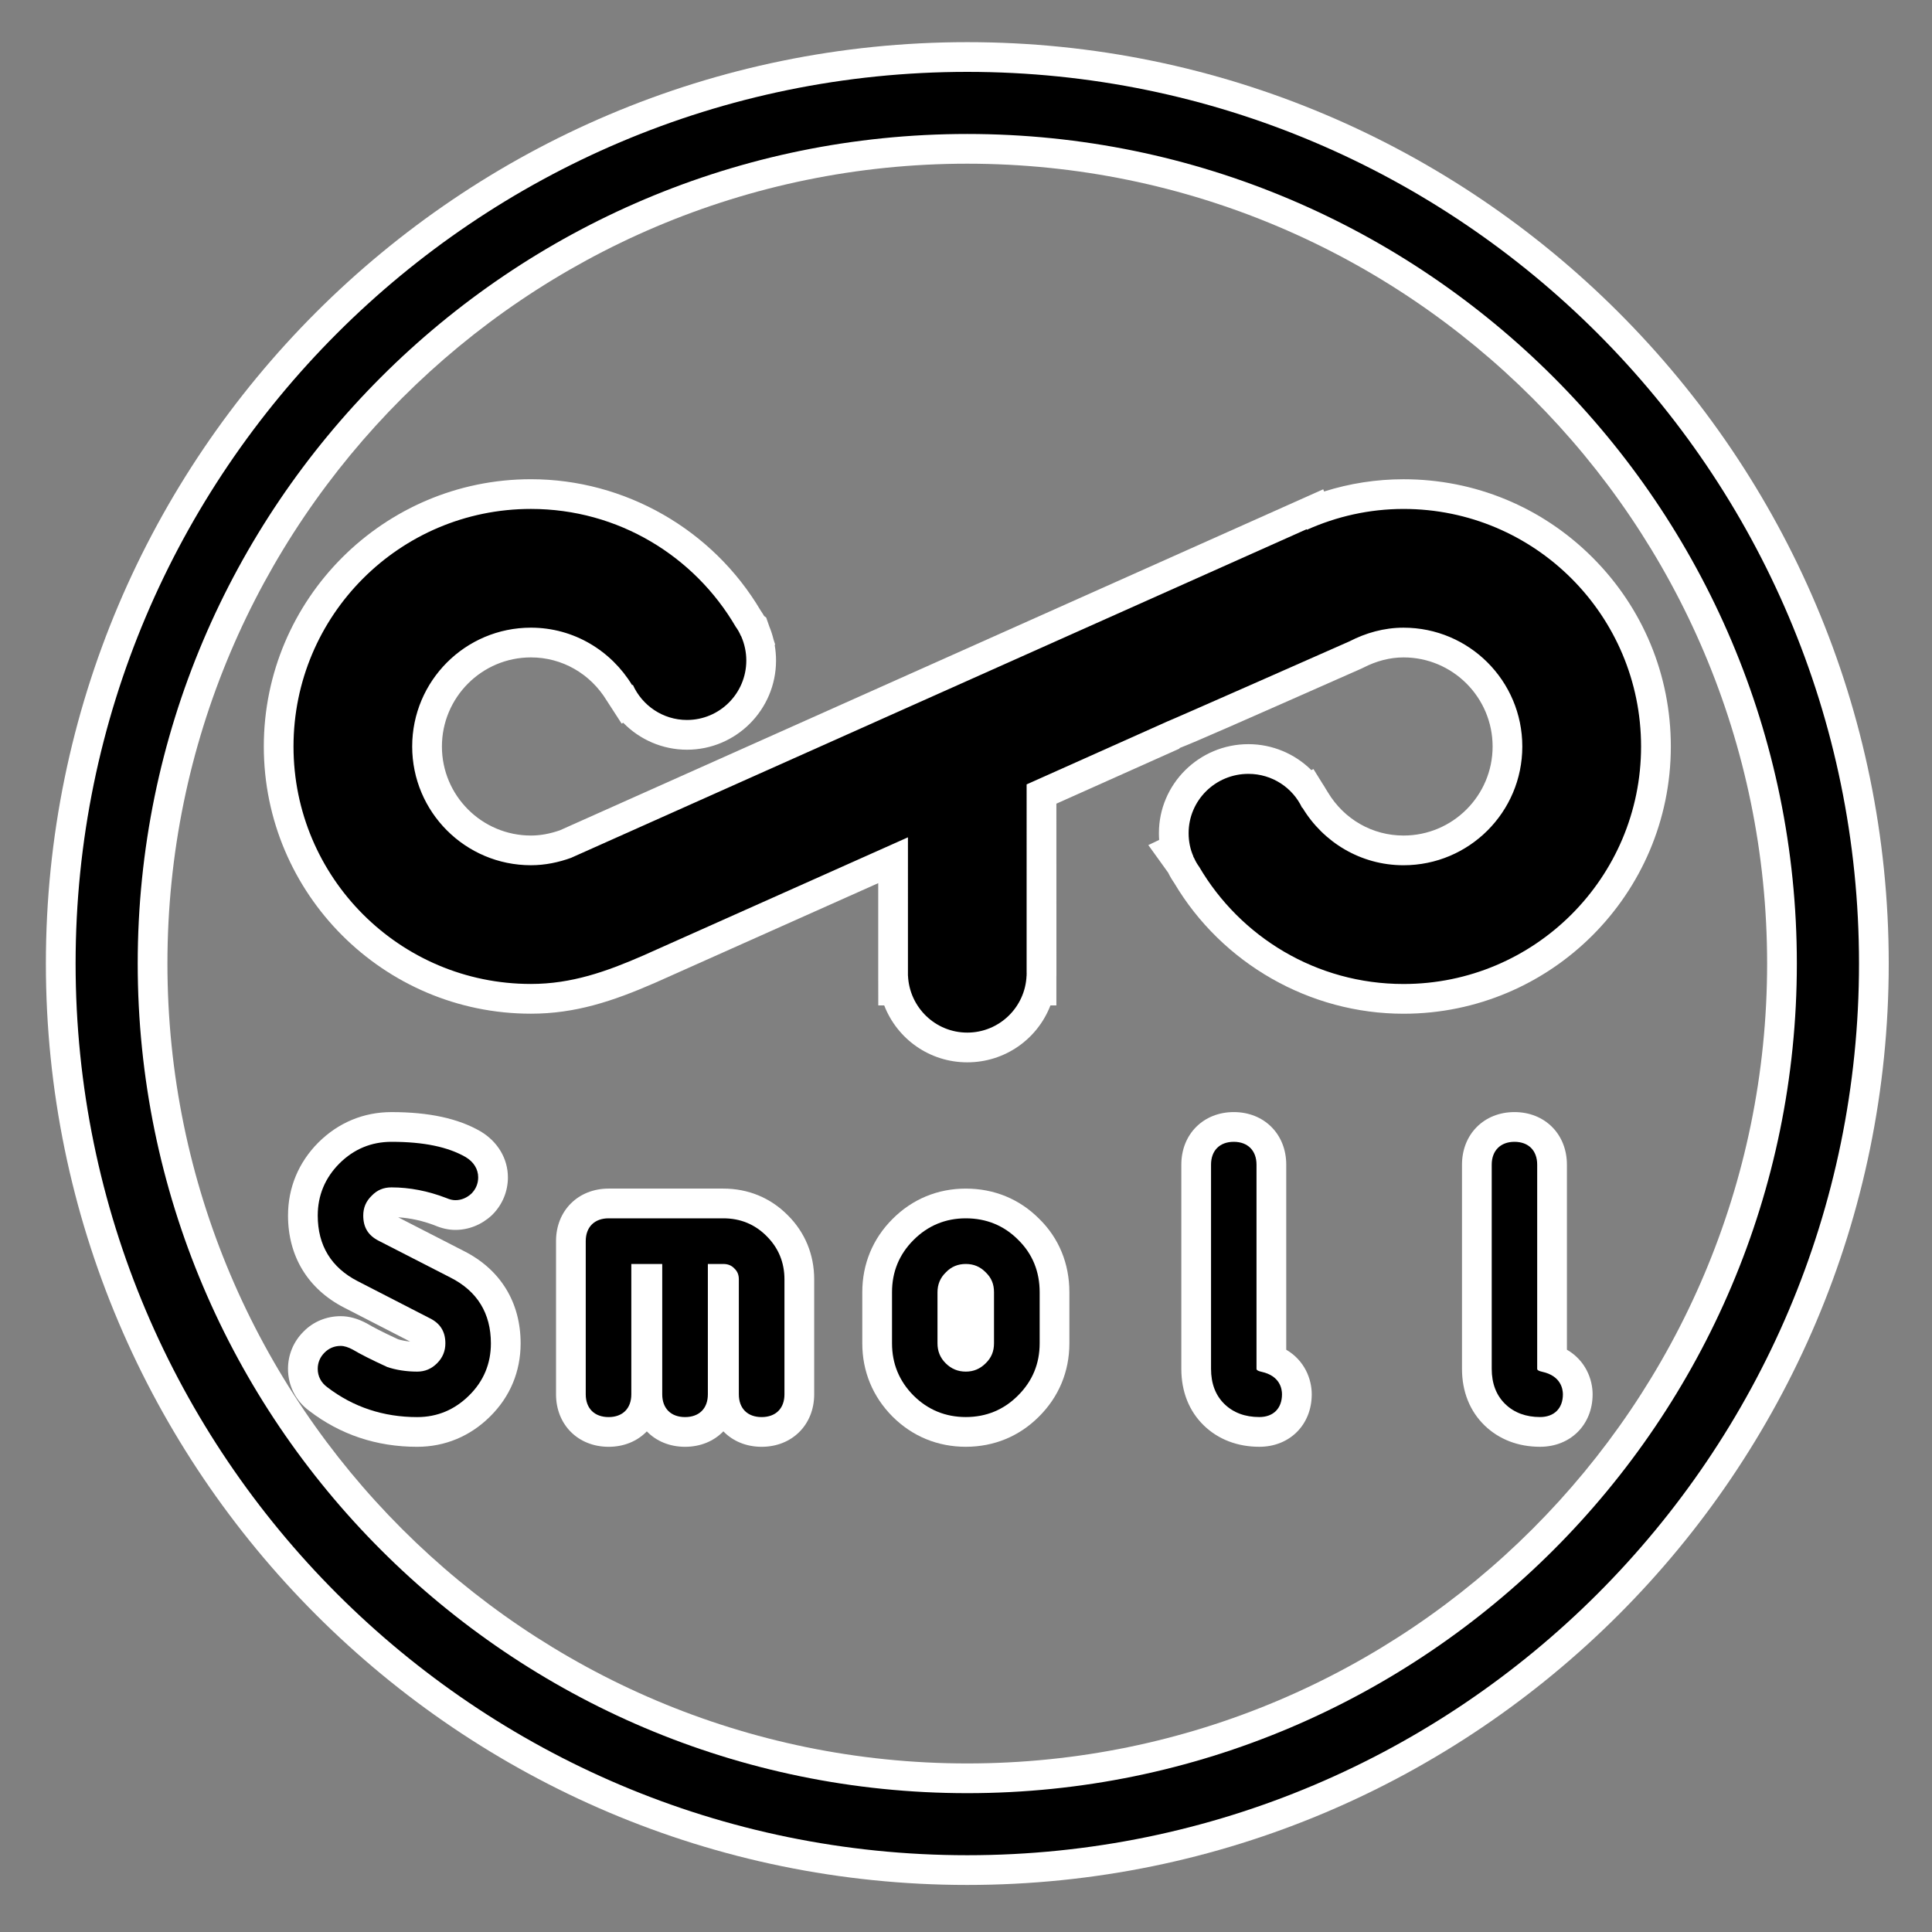
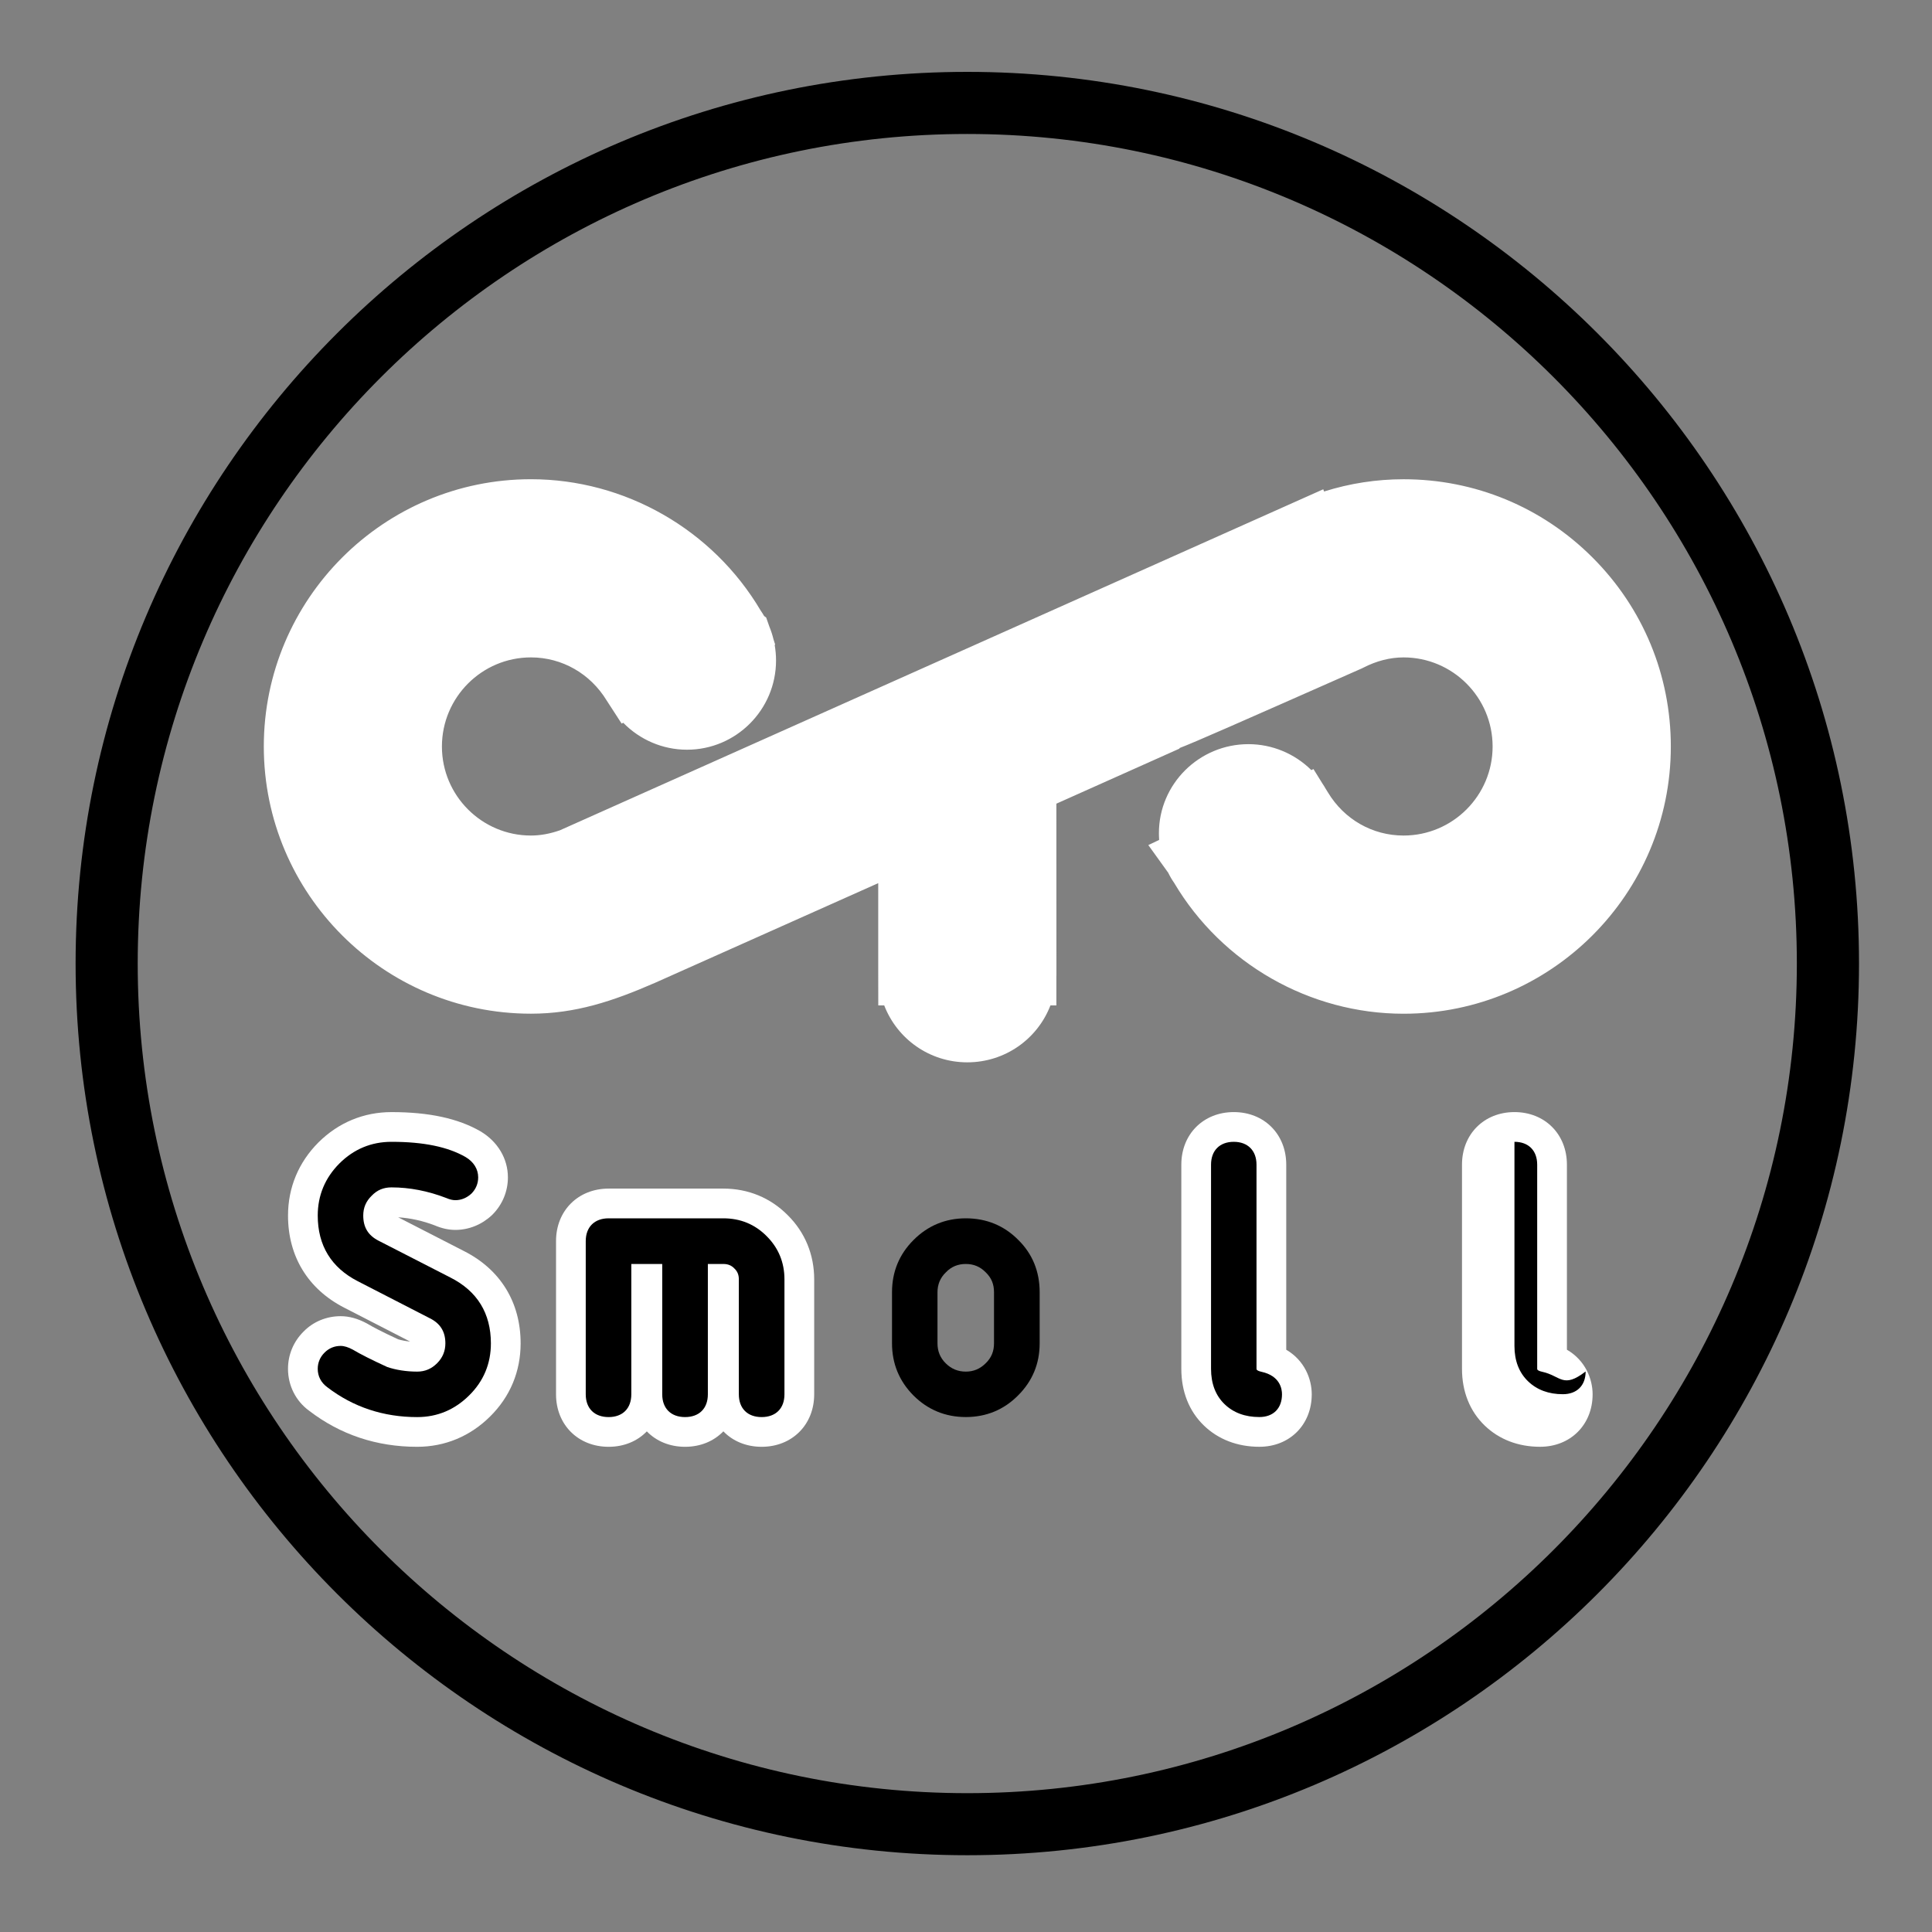
<svg xmlns="http://www.w3.org/2000/svg" version="1.1" id="圖層_1" x="0px" y="0px" width="184.25px" height="184.25px" viewBox="0 0 184.25 184.25" xml:space="preserve">
  <rect x="0" y="0" width="184.25" height="184.25" fill="#808080" stroke="none" />
  <g>
-     <path fill="#FFFFFF" d="M92.247,179.763c-48.453,0-87.872-39.419-87.872-87.872S43.794,4.02,92.247,4.02   c48.455,0,87.877,39.419,87.877,87.872S140.702,179.763,92.247,179.763z M92.247,15.611c-42.061,0-76.28,34.219-76.28,76.28   c0,42.063,34.219,76.284,76.28,76.284s76.279-34.221,76.279-76.284C168.526,49.831,134.308,15.611,92.247,15.611z" />
    <path fill="#FFFFFF" d="M92.247,101.312c-3.605,0-6.69-2.236-7.922-5.43h-0.566l-0.005-3.172v-8.486l-21.272,9.498   c-4.063,1.774-7.621,2.951-11.849,2.951c-14.047,0-25.475-11.431-25.475-25.481c0-14.056,11.428-25.49,25.475-25.49   c8.958,0,17.34,4.794,21.907,12.521c0.12,0.171,0.231,0.348,0.335,0.528l0.193,0.141l0.302,0.861   c0.166,0.405,0.299,0.818,0.401,1.237l0.154,0.479l-0.045,0.045c0.085,0.485,0.128,0.978,0.128,1.476   c0,4.691-3.81,8.508-8.493,8.508c-2.326,0-4.506-0.957-6.078-2.569l-0.155,0.077l-1.419-2.191c-1.568-2.58-4.271-4.12-7.231-4.12   c-4.68,0-8.488,3.813-8.488,8.499c0,4.681,3.808,8.489,8.488,8.489c0.892,0,1.796-0.163,2.76-0.498l72.802-32.523l0.08,0.211   c2.46-0.776,4.998-1.168,7.58-1.168c6.808,0,13.208,2.651,18.022,7.465c4.815,4.815,7.467,11.218,7.466,18.027   c0,14.05-11.435,25.48-25.49,25.48c-8.938,0-17.307-4.775-21.872-12.472c-0.218-0.312-0.406-0.633-0.572-0.976l-1.896-2.636   l1.033-0.492c-0.016-0.213-0.023-0.428-0.023-0.645c0-4.681,3.83-8.488,8.538-8.488c2.281,0,4.433,0.921,5.999,2.476l0.201-0.101   l0.849,1.368c0.119,0.178,0.233,0.36,0.34,0.548l0.193,0.312c1.552,2.575,4.248,4.112,7.211,4.112c4.684,0,8.493-3.808,8.493-8.489   c0-4.686-3.81-8.499-8.493-8.499c-1.287,0-2.585,0.333-3.856,0.989l-0.153,0.074c-11.892,5.256-15.85,7.005-17.369,7.587   l0.02,0.043l-11.751,5.256l0.005,16.411l-0.005,0.03v2.797h-0.566C98.948,99.075,95.862,101.312,92.247,101.312z" />
    <path fill="#FFFFFF" d="M39.783,137.978c-3.864,0-7.33-1.157-10.301-3.438c-1.26-0.915-2.016-2.388-2.016-3.996   c0-1.348,0.528-2.611,1.487-3.559c0.909-0.932,2.175-1.464,3.531-1.464c0.814,0,1.63,0.225,2.494,0.687l0.112,0.063   c0.446,0.266,1.304,0.73,2.878,1.453c0.335,0.104,0.73,0.178,1.145,0.217l-6.293-3.236c-3.451-1.773-5.352-4.892-5.352-8.781   c0-2.658,1.001-5.068,2.897-6.971c1.909-1.896,4.316-2.895,6.973-2.895c3.568,0,6.343,0.6,8.485,1.834   c1.651,0.982,2.615,2.615,2.615,4.39c0,1.325-0.514,2.578-1.448,3.528l-0.084,0.082c-0.965,0.903-2.199,1.401-3.475,1.401   c-0.646,0-1.291-0.142-1.973-0.432c-1.126-0.432-2.313-0.697-3.483-0.769l6.266,3.216c3.482,1.757,5.409,4.886,5.41,8.802   c0,2.682-1.003,5.091-2.903,6.968C44.846,136.972,42.436,137.978,39.783,137.978z" />
    <path fill="#FFFFFF" d="M72.635,137.978c-1.483,0-2.758-0.55-3.65-1.475c-0.893,0.925-2.167,1.475-3.65,1.475   c-1.482,0-2.757-0.548-3.65-1.471c-0.891,0.923-2.162,1.471-3.64,1.471c-2.908,0-5.018-2.104-5.018-5.003v-14.619   c0-2.898,2.11-5.003,5.018-5.003h10.933c2.376,0,4.502,0.878,6.148,2.538c1.645,1.635,2.521,3.755,2.521,6.116v10.968   C77.646,135.873,75.539,137.978,72.635,137.978z" />
-     <path fill="#FFFFFF" d="M92.105,137.976c-2.681,0-5.097-0.995-6.986-2.878c-1.891-1.903-2.885-4.316-2.885-6.988v-4.873   c0-2.684,0.996-5.099,2.881-6.984c1.889-1.896,4.307-2.899,6.989-2.899c2.708,0,5.131,0.998,7.006,2.887   c1.87,1.831,2.874,4.261,2.874,6.997v4.873c0,2.686-1.006,5.104-2.907,6.992C97.207,136.979,94.792,137.976,92.105,137.976z" />
    <path fill="#FFFFFF" d="M120.104,137.976c-2.087,0-3.915-0.7-5.288-2.024c-1.411-1.362-2.156-3.232-2.156-5.409V111.07   c0-2.904,2.104-5.013,5.003-5.013s5.003,2.108,5.003,5.013v17.652c1.763,1.03,2.432,2.809,2.432,4.25   C125.097,135.871,122.996,137.976,120.104,137.976z" />
    <path fill="#FFFFFF" d="M146.871,137.976c-2.08,0-3.905-0.7-5.278-2.024c-1.417-1.367-2.166-3.237-2.166-5.409V111.07   c0-2.904,2.104-5.013,5.003-5.013s5.003,2.108,5.003,5.013v17.648c1.774,1.03,2.448,2.808,2.451,4.248   C151.884,135.871,149.775,137.976,146.871,137.976z" />
  </g>
-   <path d="M133.854,48.537c-3.281,0-6.396,0.723-9.22,1.987l-0.021-0.054L54.499,81.793v0.005c-1.211,0.439-2.5,0.717-3.867,0.717  c-6.25,0-11.323-5.073-11.323-11.323c0-6.26,5.073-11.333,11.323-11.333c4.101,0,7.666,2.212,9.653,5.483l0.068-0.034  c0.879,1.968,2.861,3.354,5.161,3.354c3.125,0,5.659-2.539,5.659-5.673c0-0.811-0.176-1.592-0.483-2.295l0.005-0.005  c-0.005-0.015-0.024-0.039-0.044-0.054c-0.127-0.303-0.293-0.596-0.493-0.869c-3.921-6.714-11.187-11.23-19.526-11.23  c-12.505,0-22.641,10.142-22.641,22.656c0,12.504,10.136,22.646,22.641,22.646c3.872,0,7.207-1.182,10.693-2.705l25.263-11.279  V92.71c0,0.034,0,0.067,0,0.106c0,0.035,0,0.068,0,0.104v0.127h0.005c0.132,3.014,2.603,5.43,5.654,5.43  c3.047,0,5.532-2.416,5.653-5.43h0.006v-0.186c0-0.01,0.005-0.024,0.005-0.045c0-0.023-0.005-0.039-0.005-0.063V74.806l13.428-6.006  c0,0.039,17.361-7.636,17.361-7.636c1.543-0.796,3.281-1.304,5.156-1.304c6.26,0,11.328,5.073,11.328,11.333  c0,6.25-5.068,11.323-11.328,11.323c-4.102,0-7.666-2.211-9.639-5.483l-0.029,0.015c-0.897-1.924-2.859-3.247-5.125-3.247  c-3.154,0-5.703,2.529-5.703,5.654c0,0.796,0.155,1.543,0.459,2.227l-0.021,0.01c0.039,0.054,0.078,0.112,0.106,0.176  c0.127,0.283,0.273,0.537,0.459,0.791c3.916,6.68,11.172,11.182,19.492,11.182c12.51,0,22.655-10.142,22.655-22.646  C156.509,58.679,146.361,48.537,133.854,48.537z" />
  <path d="M42.947,121.831l-6.841-3.506c-0.996-0.509-1.464-1.279-1.464-2.402c0-0.741,0.258-1.356,0.8-1.885  c0.532-0.556,1.143-0.8,1.895-0.8c1.724,0,3.481,0.341,5.229,1.015c0.342,0.146,0.61,0.205,0.864,0.205  c0.576,0,1.108-0.233,1.538-0.636c0.42-0.428,0.635-0.955,0.635-1.541c0-0.781-0.425-1.475-1.196-1.934  c-1.68-0.968-3.994-1.455-7.07-1.455c-1.924,0-3.588,0.692-4.965,2.061c-1.382,1.387-2.07,3.064-2.07,4.97  c0,2.853,1.284,4.961,3.813,6.261l6.855,3.524c1.021,0.498,1.504,1.289,1.504,2.401c0,0.732-0.259,1.367-0.786,1.896  c-0.537,0.537-1.157,0.802-1.904,0.802c-1.055,0-2.056-0.166-2.852-0.439c-1.475-0.674-2.568-1.23-3.291-1.66  c-0.42-0.225-0.801-0.352-1.157-0.352c-0.596,0-1.128,0.225-1.538,0.645c-0.425,0.42-0.645,0.957-0.645,1.543  c0,0.703,0.317,1.318,0.908,1.748c2.48,1.904,5.371,2.852,8.574,2.852c1.929,0,3.589-0.703,4.971-2.08  c1.372-1.356,2.061-3.026,2.061-4.951C46.814,125.249,45.52,123.13,42.947,121.831z" />
  <path d="M68.977,116.188H58.044c-1.348,0-2.183,0.83-2.183,2.168v14.619c0,1.348,0.835,2.168,2.183,2.168  c1.333,0,2.163-0.82,2.163-2.168v-12.433h2.949v12.433c0,1.348,0.835,2.168,2.178,2.168s2.173-0.82,2.173-2.168v-12.433h1.47  c0.444,0,0.786,0.138,1.06,0.431c0.293,0.272,0.425,0.614,0.425,1.034v10.968c0,1.348,0.83,2.168,2.173,2.168  c1.342,0,2.177-0.82,2.177-2.168v-10.968c0-1.61-0.571-2.998-1.699-4.12C71.999,116.764,70.617,116.188,68.977,116.188z" />
  <path d="M92.105,116.188c-1.928,0-3.613,0.692-4.985,2.069c-1.367,1.367-2.051,3.037-2.051,4.979v4.873  c0,1.935,0.684,3.604,2.051,4.98c1.372,1.367,3.057,2.051,4.985,2.051c1.938,0,3.613-0.684,4.976-2.051  c1.387-1.377,2.069-3.047,2.069-4.98v-4.873c0-1.973-0.684-3.661-2.051-5C95.753,116.88,94.068,116.188,92.105,116.188z   M94.796,128.109c0,0.752-0.244,1.367-0.786,1.896c-0.537,0.537-1.156,0.802-1.904,0.802c-0.752,0-1.386-0.265-1.914-0.791  c-0.527-0.519-0.786-1.152-0.786-1.904v-4.873c0-0.742,0.259-1.377,0.796-1.895c0.522-0.548,1.157-0.802,1.904-0.802  c0.748,0,1.367,0.254,1.904,0.802c0.542,0.526,0.786,1.122,0.786,1.895V128.109z" />
  <path d="M120.309,130.825c-0.479-0.106-0.479-0.234-0.479-0.283V111.07c0-1.338-0.83-2.178-2.168-2.178  c-1.348,0-2.168,0.84-2.168,2.178v19.472c0,1.405,0.43,2.539,1.289,3.369c0.85,0.819,1.963,1.229,3.32,1.229  c1.328,0,2.158-0.82,2.158-2.168C122.262,132.466,122.086,131.216,120.309,130.825z" />
-   <path d="M147.085,130.825c-0.487-0.106-0.487-0.234-0.487-0.283V111.07c0-1.338-0.82-2.178-2.168-2.178  c-1.328,0-2.168,0.84-2.168,2.178v19.472c0,1.405,0.438,2.539,1.299,3.369c0.85,0.819,1.973,1.229,3.311,1.229  s2.178-0.82,2.178-2.168C149.048,132.466,148.861,131.216,147.085,130.825z" />
+   <path d="M147.085,130.825c-0.487-0.106-0.487-0.234-0.487-0.283V111.07c0-1.338-0.82-2.178-2.168-2.178  v19.472c0,1.405,0.438,2.539,1.299,3.369c0.85,0.819,1.973,1.229,3.311,1.229  s2.178-0.82,2.178-2.168C149.048,132.466,148.861,131.216,147.085,130.825z" />
  <path d="M92.247,6.854C45.359,6.854,7.21,44.997,7.21,91.891c0,46.903,38.148,85.037,85.037,85.037  c46.89,0,85.042-38.134,85.042-85.037C177.289,44.997,139.137,6.854,92.247,6.854z M92.247,171.01  c-43.626,0-79.114-35.496-79.114-79.119c0-43.622,35.488-79.114,79.114-79.114c43.616,0,79.114,35.492,79.114,79.114  C171.361,135.514,135.863,171.01,92.247,171.01z" />
</svg>